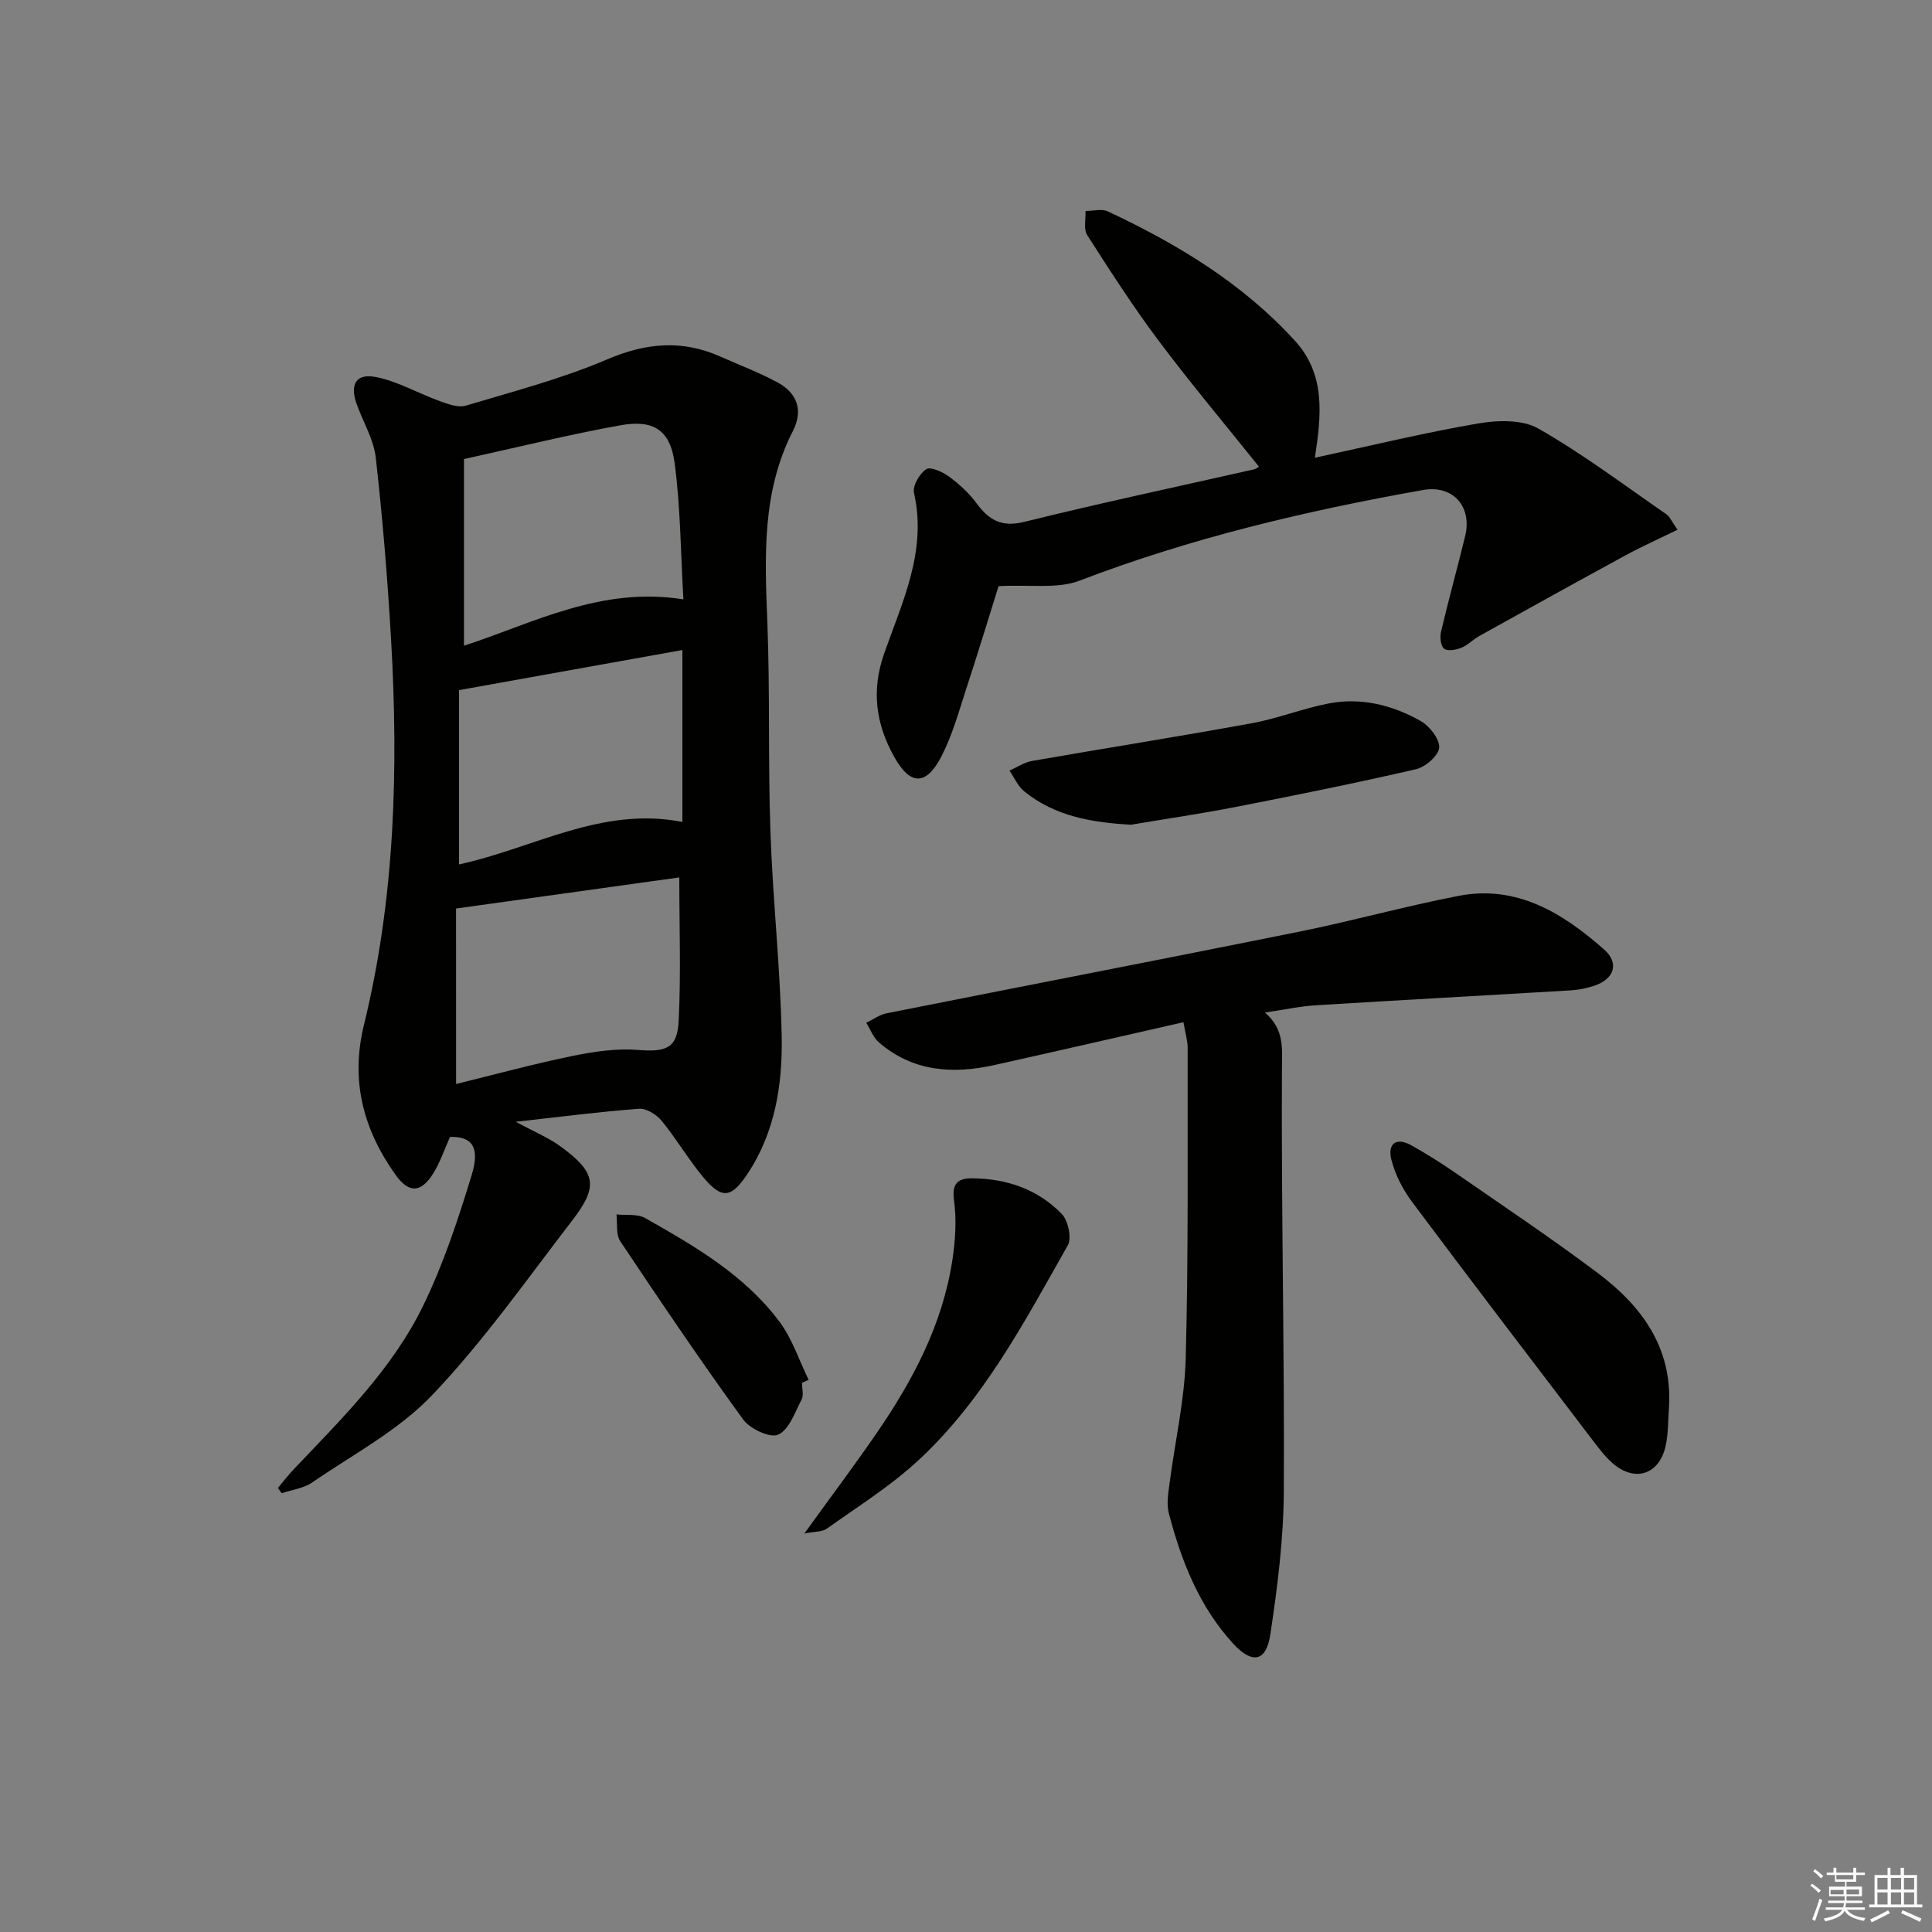
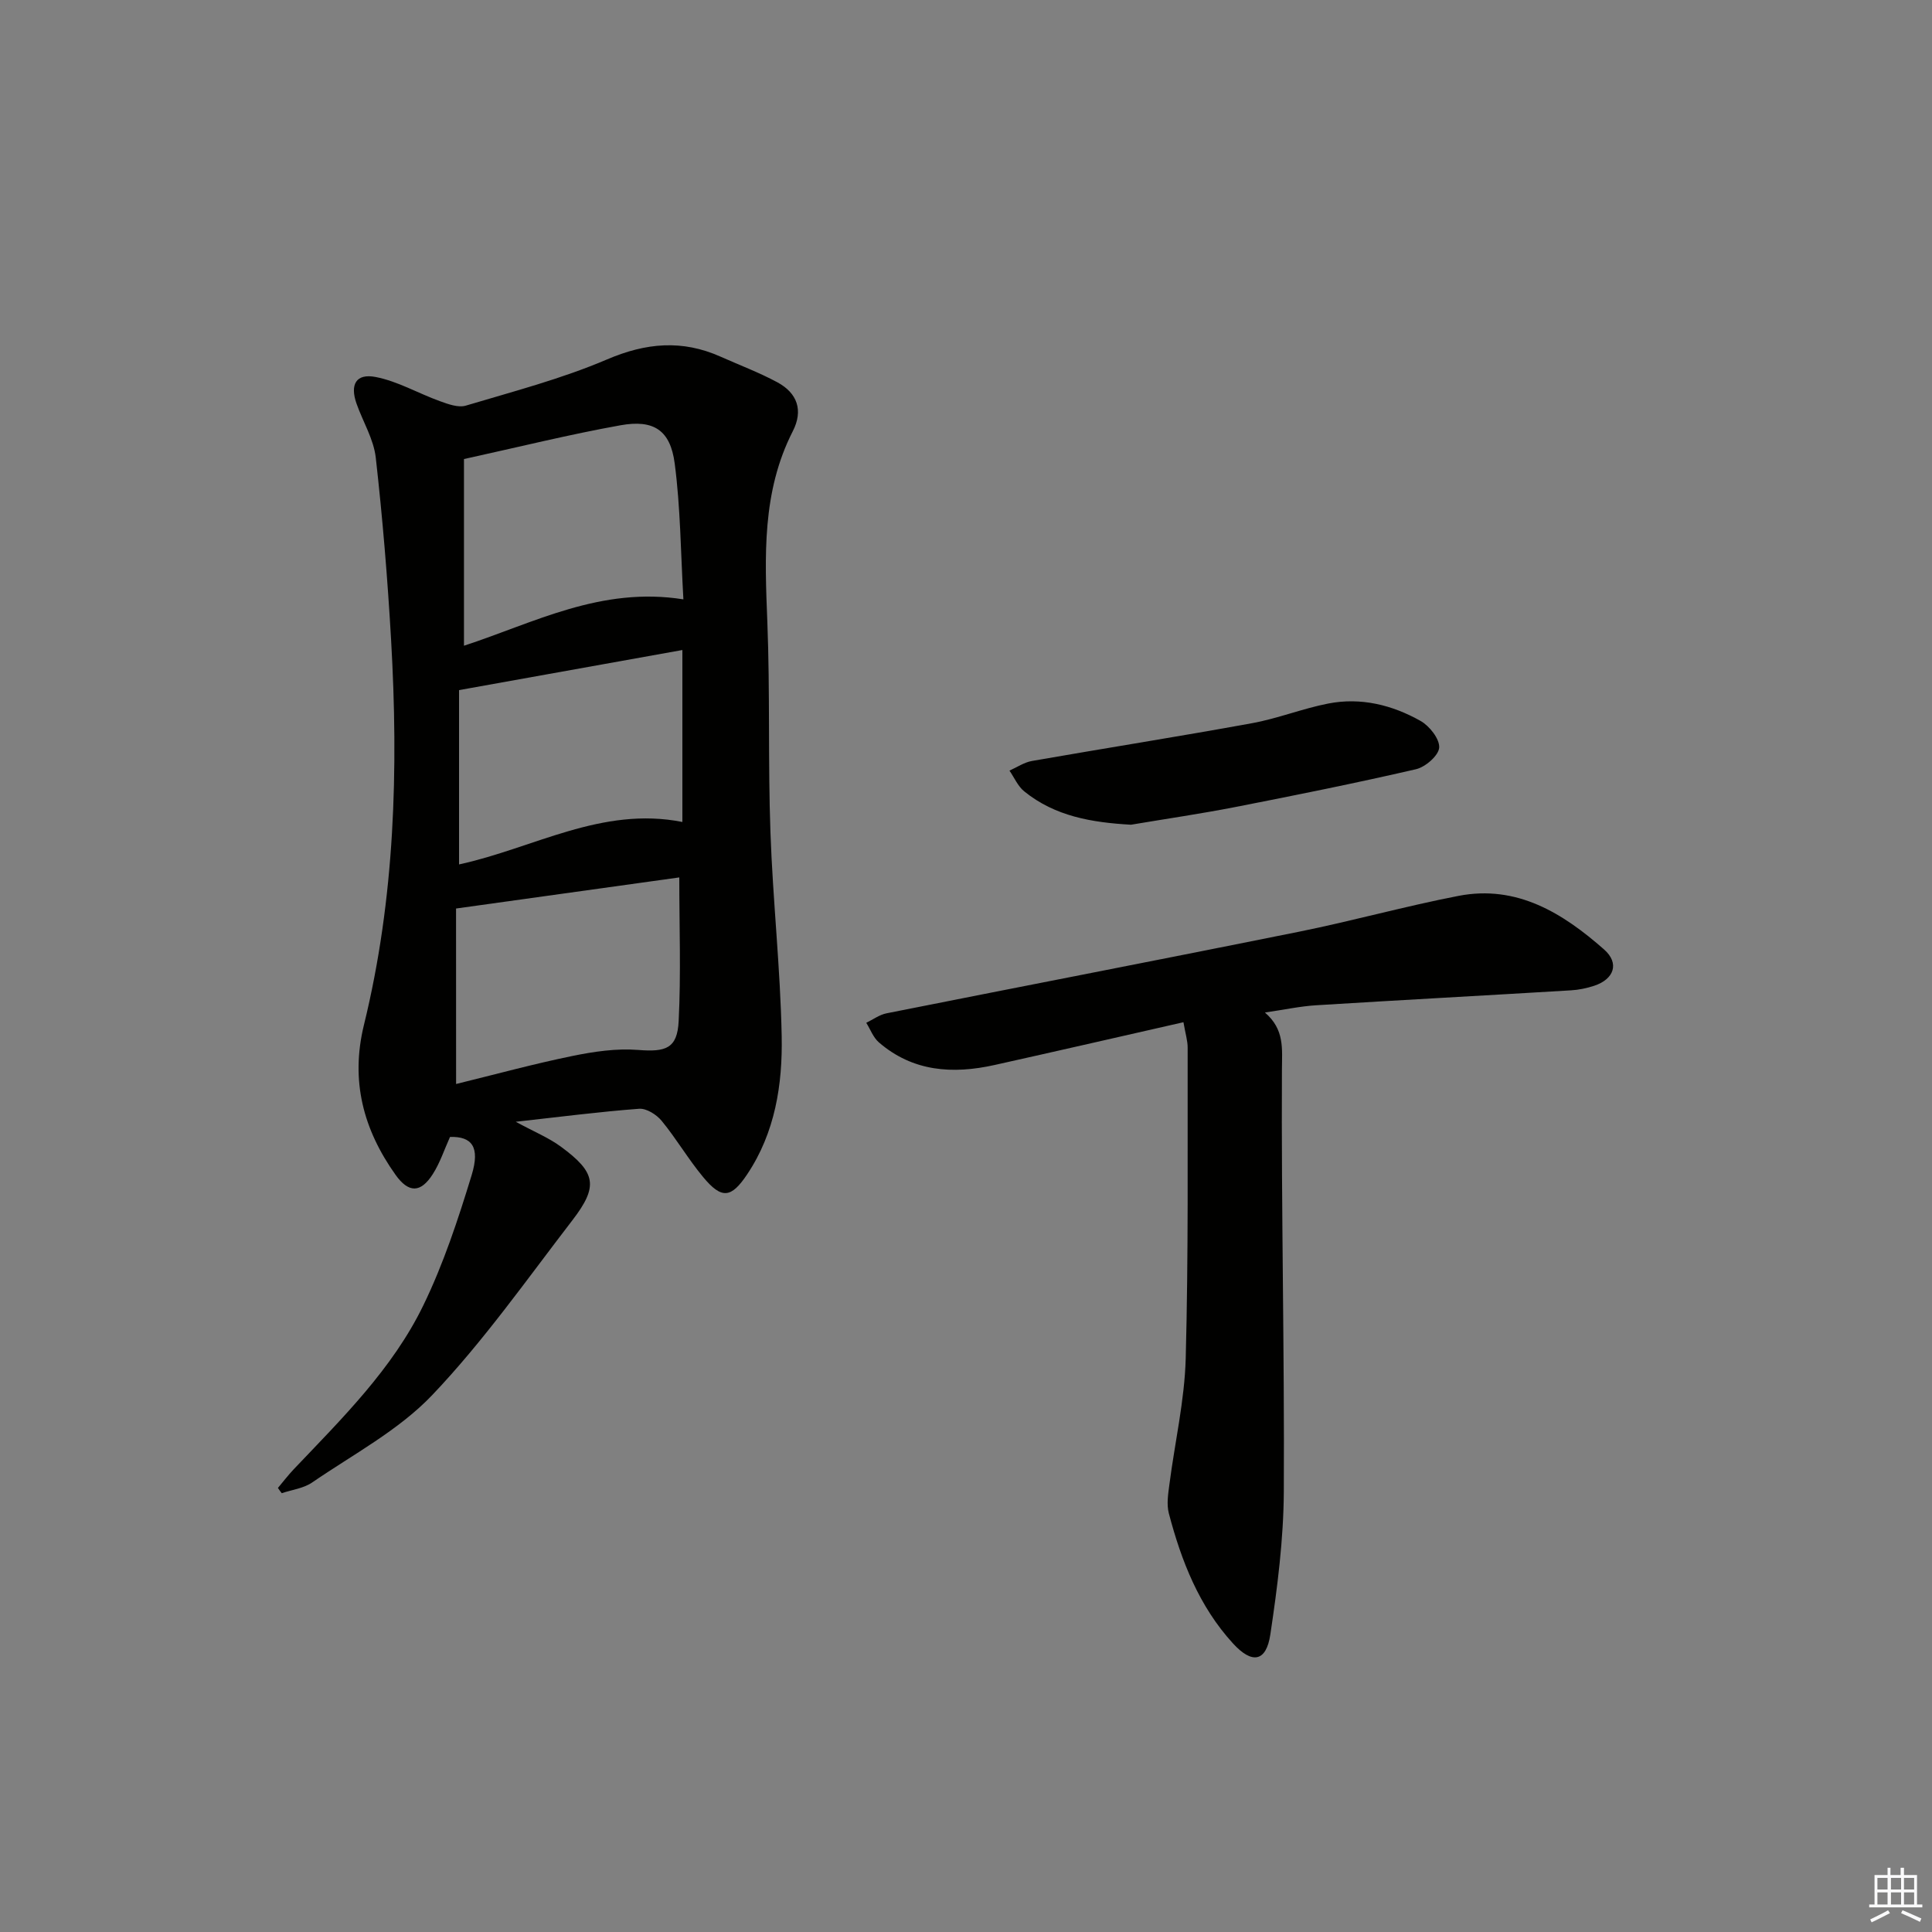
<svg xmlns="http://www.w3.org/2000/svg" enable-background="new 0 0 400 400" viewBox="0 0 400 400">
  <rect x="0" y="0" width="400" height="400" fill="#808080" stroke="none" />
  <g fill="#010100">
    <path d="m57.54 308.06c1.09-1.29 2.12-2.65 3.29-3.88 9.98-10.5 20.43-20.76 26.82-33.93 4.17-8.58 7.2-17.79 10-26.95 1.8-5.89.01-8.04-4.48-7.91-1.19 2.64-2.07 5.36-3.56 7.69-2.51 3.94-5 3.96-7.72.15-6.67-9.37-9.37-19.47-6.54-31.03 6.43-26.23 7.16-52.94 5.62-79.75-.72-12.59-1.76-25.17-3.17-37.69-.43-3.83-2.66-7.44-3.98-11.18-1.4-3.96-.12-6.31 3.94-5.53 4.58.88 8.83 3.39 13.3 5 1.71.62 3.81 1.4 5.39.93 9.83-2.94 19.84-5.55 29.24-9.57 8.07-3.45 15.56-4.11 23.49-.57 3.94 1.76 8.01 3.28 11.8 5.33 4.1 2.23 5.37 5.8 3.15 10.13-6.41 12.55-5.79 25.94-5.26 39.47.57 14.47.13 28.99.64 43.47.49 14.11 2.06 28.2 2.33 42.31.19 9.99-1.35 19.92-7.15 28.59-3.31 4.94-5.27 5.19-9.12.55-3.07-3.69-5.52-7.91-8.57-11.62-1.06-1.3-3.16-2.63-4.68-2.51-8.09.6-16.15 1.65-25.54 2.69 3.87 2.1 6.84 3.31 9.34 5.15 7.3 5.37 7.82 8.18 2.35 15.29-9.42 12.24-18.36 24.98-28.96 36.12-6.96 7.32-16.4 12.3-24.88 18.12-1.77 1.22-4.19 1.51-6.3 2.22-.3-.36-.54-.73-.79-1.09zm38.52-174.37c14.45-4.71 28.34-12.32 45.43-9.6-.56-9.72-.6-19-1.8-28.13-.9-6.9-4.34-9.15-11.23-7.91-10.54 1.89-20.96 4.48-32.4 6.99zm-1.63 90.74c8.28-2.03 16.1-4.17 24.02-5.79 4.48-.92 9.18-1.62 13.68-1.26 5.69.45 8.1-.27 8.38-5.97.49-9.73.13-19.5.13-29.75-15.51 2.16-30.69 4.28-46.22 6.44.01 11.92.01 23.68.01 36.33zm.61-81.55v36.09c15.41-3.34 29.56-12.1 46.24-8.79 0-12.04 0-23.43 0-35.6-15.36 2.76-30.28 5.44-46.24 8.3z" />
    <path d="m245.02 211.64c-13.6 3.09-26.35 6.02-39.12 8.86-8.64 1.92-16.9 1.4-23.95-4.7-1.16-1.01-1.75-2.68-2.6-4.04 1.39-.67 2.72-1.67 4.18-1.96 28.47-5.67 56.98-11.16 85.43-16.9 11.05-2.23 21.95-5.28 33.02-7.42 12.1-2.34 21.61 3.59 30.14 11.11 3.23 2.85 2.05 6.14-2.05 7.5-1.55.51-3.22.86-4.85.95-17.58 1.06-35.16 2-52.74 3.09-3.27.2-6.51.91-10.59 1.5 4.1 3.54 3.54 7.47 3.52 11.87-.15 29.1.54 58.19.39 87.29-.05 9.88-1.32 19.81-2.79 29.61-.85 5.69-3.78 6.18-7.72 1.87-7.03-7.68-10.71-17.1-13.3-26.97-.48-1.85-.14-3.99.12-5.95 1.12-8.7 3.14-17.37 3.38-26.08.57-21.44.36-42.9.4-64.35.01-1.43-.45-2.84-.87-5.28z" />
-     <path d="m206.74 121.36c-1.93 6.16-4.22 13.72-6.68 21.22-1.54 4.72-2.87 9.59-5.12 13.97-3.19 6.2-6.48 6.11-9.8.16-3.8-6.8-4.78-13.73-2.08-21.42 3.75-10.69 8.91-21.21 6.17-33.24-.33-1.45 1.14-3.98 2.52-4.9.88-.59 3.38.53 4.7 1.5 2.12 1.56 4.16 3.41 5.71 5.52 2.58 3.51 5.19 5.05 9.94 3.87 15.76-3.91 31.66-7.27 47.5-10.86.43-.1.82-.42 1.06-.55-6.97-8.71-14.12-17.21-20.77-26.08-5.28-7.04-10.05-14.46-14.8-21.88-.79-1.23-.27-3.31-.35-4.99 1.57.01 3.38-.51 4.66.1 14.38 6.75 27.84 14.86 38.69 26.76 6.32 6.93 5.54 15.14 4.14 24.23 11.56-2.48 22.62-5.18 33.81-7.1 4.04-.69 9.15-.84 12.46 1.06 9.21 5.25 17.74 11.69 26.49 17.73.75.52 1.15 1.56 2.33 3.22-3.73 1.82-7.25 3.39-10.63 5.22-10.17 5.53-20.3 11.15-30.42 16.78-1.3.72-2.38 1.9-3.73 2.44-1.09.44-2.85.75-3.56.18s-.9-2.39-.63-3.51c1.56-6.62 3.38-13.17 4.99-19.78 1.51-6.2-2.58-10.65-8.72-9.56-24.22 4.3-48.06 9.94-71.12 18.77-4.56 1.75-10.19.78-16.76 1.14z" />
-     <path d="m345.56 291.08c-.22 2.81-.11 5.71-.74 8.42-1.37 5.86-6.39 7.4-10.93 3.46-1.49-1.29-2.72-2.91-3.93-4.49-12.58-16.51-25.18-33-37.61-49.63-1.91-2.56-3.48-5.62-4.27-8.7-.86-3.32.95-4.82 4.23-2.96 3.03 1.72 6 3.56 8.87 5.55 9.96 6.9 20.05 13.64 29.73 20.92 8.98 6.77 15.29 15.3 14.65 27.43z" />
-     <path d="m234.16 170.75c-8.08-.46-15.7-1.72-22.11-6.91-1.31-1.06-2.05-2.84-3.05-4.29 1.55-.69 3.04-1.72 4.66-2 15.16-2.65 30.37-5.05 45.51-7.81 5.35-.97 10.49-3.04 15.83-4.08 6.74-1.32 13.24.29 19.11 3.6 1.85 1.04 3.97 3.73 3.86 5.52-.11 1.64-2.85 4.03-4.81 4.48-12.43 2.87-24.94 5.39-37.47 7.84-7.14 1.39-14.35 2.44-21.53 3.65z" />
-     <path d="m166.53 317.5c5.41-7.5 10.37-14.09 15.03-20.88 7.49-10.9 13.6-22.48 15.62-35.74.62-4.05.89-8.31.34-12.34-.49-3.62.85-4.61 3.86-4.58 7.08.07 13.51 2.28 18.44 7.37 1.33 1.37 2.11 4.98 1.26 6.49-9 15.88-17.53 32.22-31.2 44.76-5.7 5.23-12.38 9.41-18.72 13.93-.94.66-2.45.55-4.63.99z" />
-     <path d="m166.04 286.3c0 1.17.4 2.54-.08 3.46-1.37 2.64-2.57 6.22-4.84 7.27-1.66.76-5.86-1.2-7.27-3.15-8.77-12.09-17.15-24.48-25.44-36.91-.93-1.4-.55-3.68-.78-5.54 2 .22 4.34-.15 5.95.76 10.29 5.83 20.6 11.8 27.82 21.48 2.63 3.53 4.05 7.98 6.02 12.01-.46.21-.92.41-1.38.62z" />
+     <path d="m234.16 170.75c-8.08-.46-15.7-1.72-22.11-6.91-1.31-1.06-2.05-2.84-3.05-4.29 1.55-.69 3.04-1.72 4.66-2 15.16-2.65 30.37-5.05 45.51-7.81 5.35-.97 10.49-3.04 15.83-4.08 6.74-1.32 13.24.29 19.11 3.6 1.85 1.04 3.97 3.73 3.86 5.52-.11 1.64-2.85 4.03-4.81 4.48-12.43 2.87-24.94 5.39-37.47 7.84-7.14 1.39-14.35 2.44-21.53 3.65" />
  </g>
-   <path d="m374.8 390.4.4-.4c.7.5 1.3 1 1.8 1.4l-.5.5c-.5-.6-1.1-1.1-1.7-1.5zm1 7.3-.6-.3c.5-1.4 1.1-2.8 1.5-4.3.2.1.4.2.6.3-.5 1.3-1 2.8-1.5 4.3zm-.4-10.3.4-.4c.4.3 1 .8 1.7 1.4l-.5.5c-.4-.5-1-1-1.6-1.5zm2.5.3h1.7v-1h.6v1h3.5v-1h.6v1h1.8v.5h-1.8v1.4h-2v1h3.2v2h-3.2v.9h3.3v.5h-3.4c0 .3-.1.6-.1.9h4v.5h-3.7c.7.9 1.9 1.5 3.8 1.7-.1.2-.2.4-.3.6-2.1-.4-3.5-1.1-4-2.1-.4 1-1.8 1.7-4 2.2-.1-.2-.2-.4-.3-.6 2.1-.4 3.4-1 3.8-1.8h-3.4v-.5h3.6c.1-.3.1-.6.2-.9h-3.3v-.5h3.4c0-.3 0-.6 0-.9h-3.2v-2h3.3v-1h-2.1v-1.4h-1.7v-.5zm1.1 3.5v1h2.7c0-.3 0-.4 0-.4 0-.1 0-.2 0-.2 0-.1 0-.2 0-.3h-2.7zm1.2-3v.9h3.5v-.9zm4.7 3h-2.6v.6.4h2.6z" fill="#fafafb" />
  <path d="m393.6 386.7h.6v1.5h2.7v6.1h1.1v.6h-11v-.6h1.1v-6.1h2.7v-1.5h.6v1.5h2.1v-1.5zm-2.7 8.8.4.6c-1.2.6-2.5 1.3-3.8 1.9-.1-.2-.2-.4-.3-.6 1.2-.6 2.5-1.2 3.7-1.9zm-2.2-6.7v2.4h2.1v-2.4zm0 3v2.5h2.1v-2.5zm2.8-3v2.4h2.1v-2.4zm0 3v2.5h2.1v-2.5zm6 6.1c-1.4-.7-2.7-1.3-3.9-1.8l.3-.6c1.5.6 2.7 1.2 3.9 1.7zm-1.2-9.1h-2.1v2.4h2.1zm-2.1 3v2.5h2.1v-2.5z" fill="#fafafb" />
</svg>